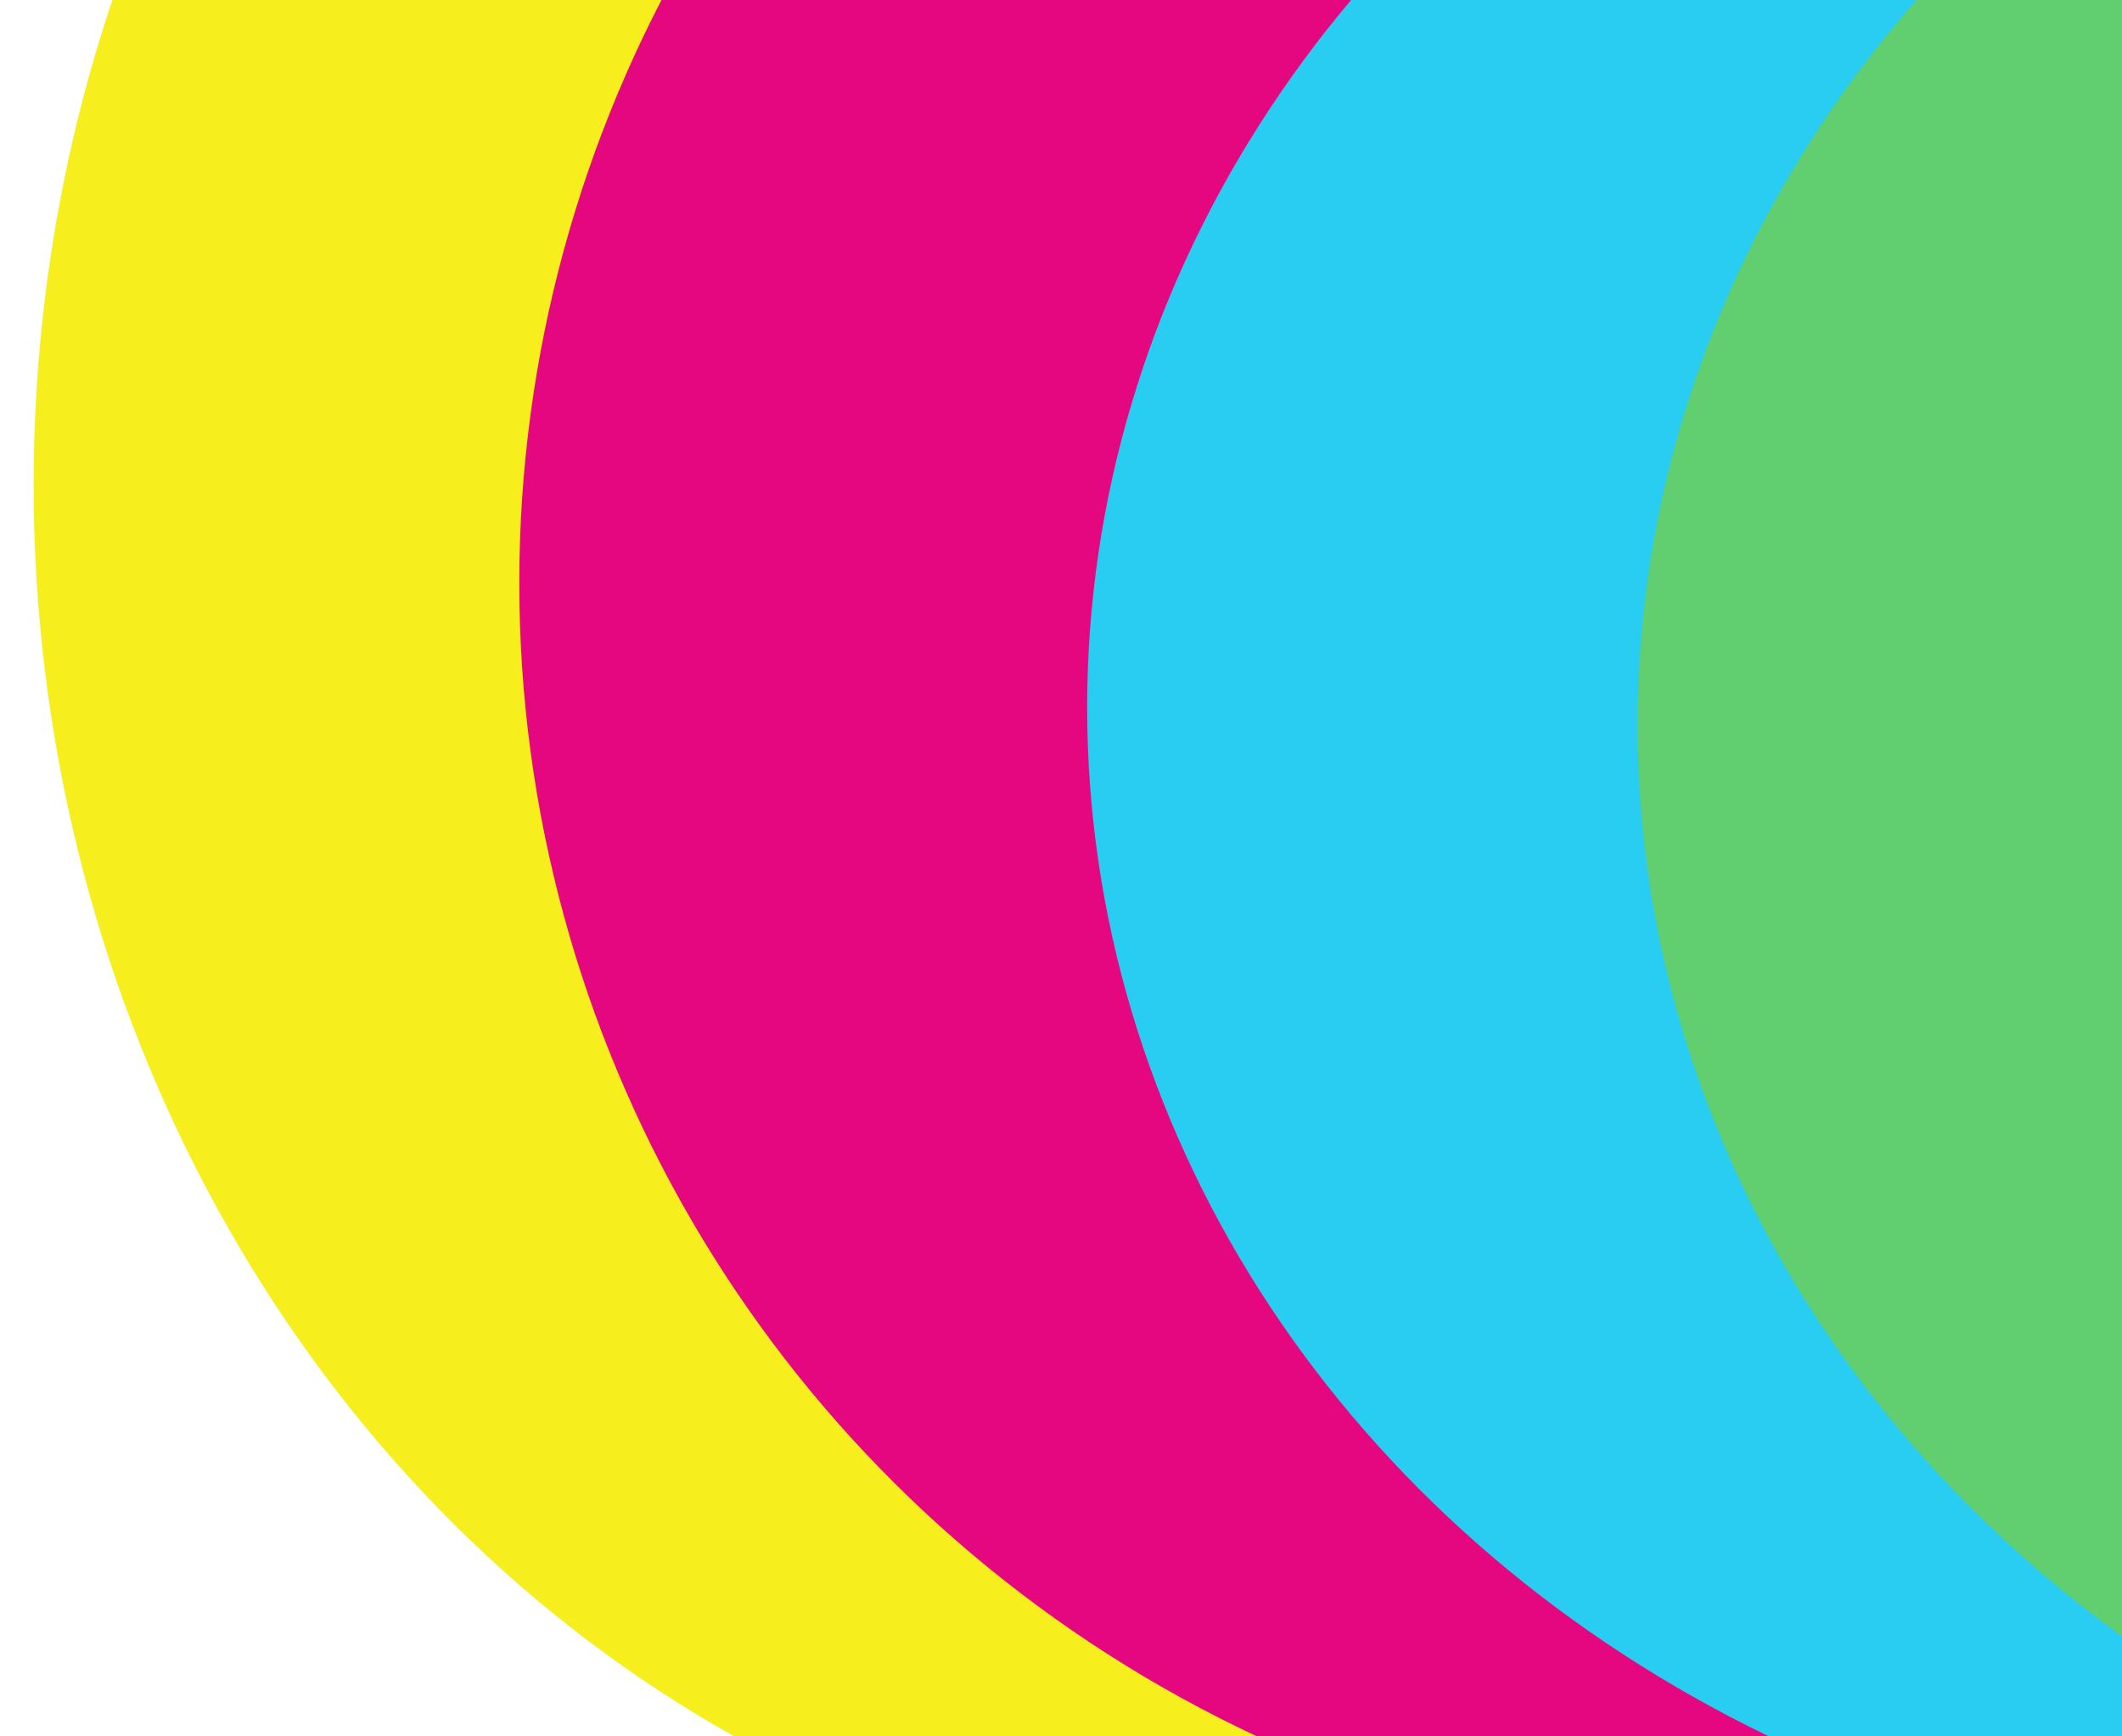
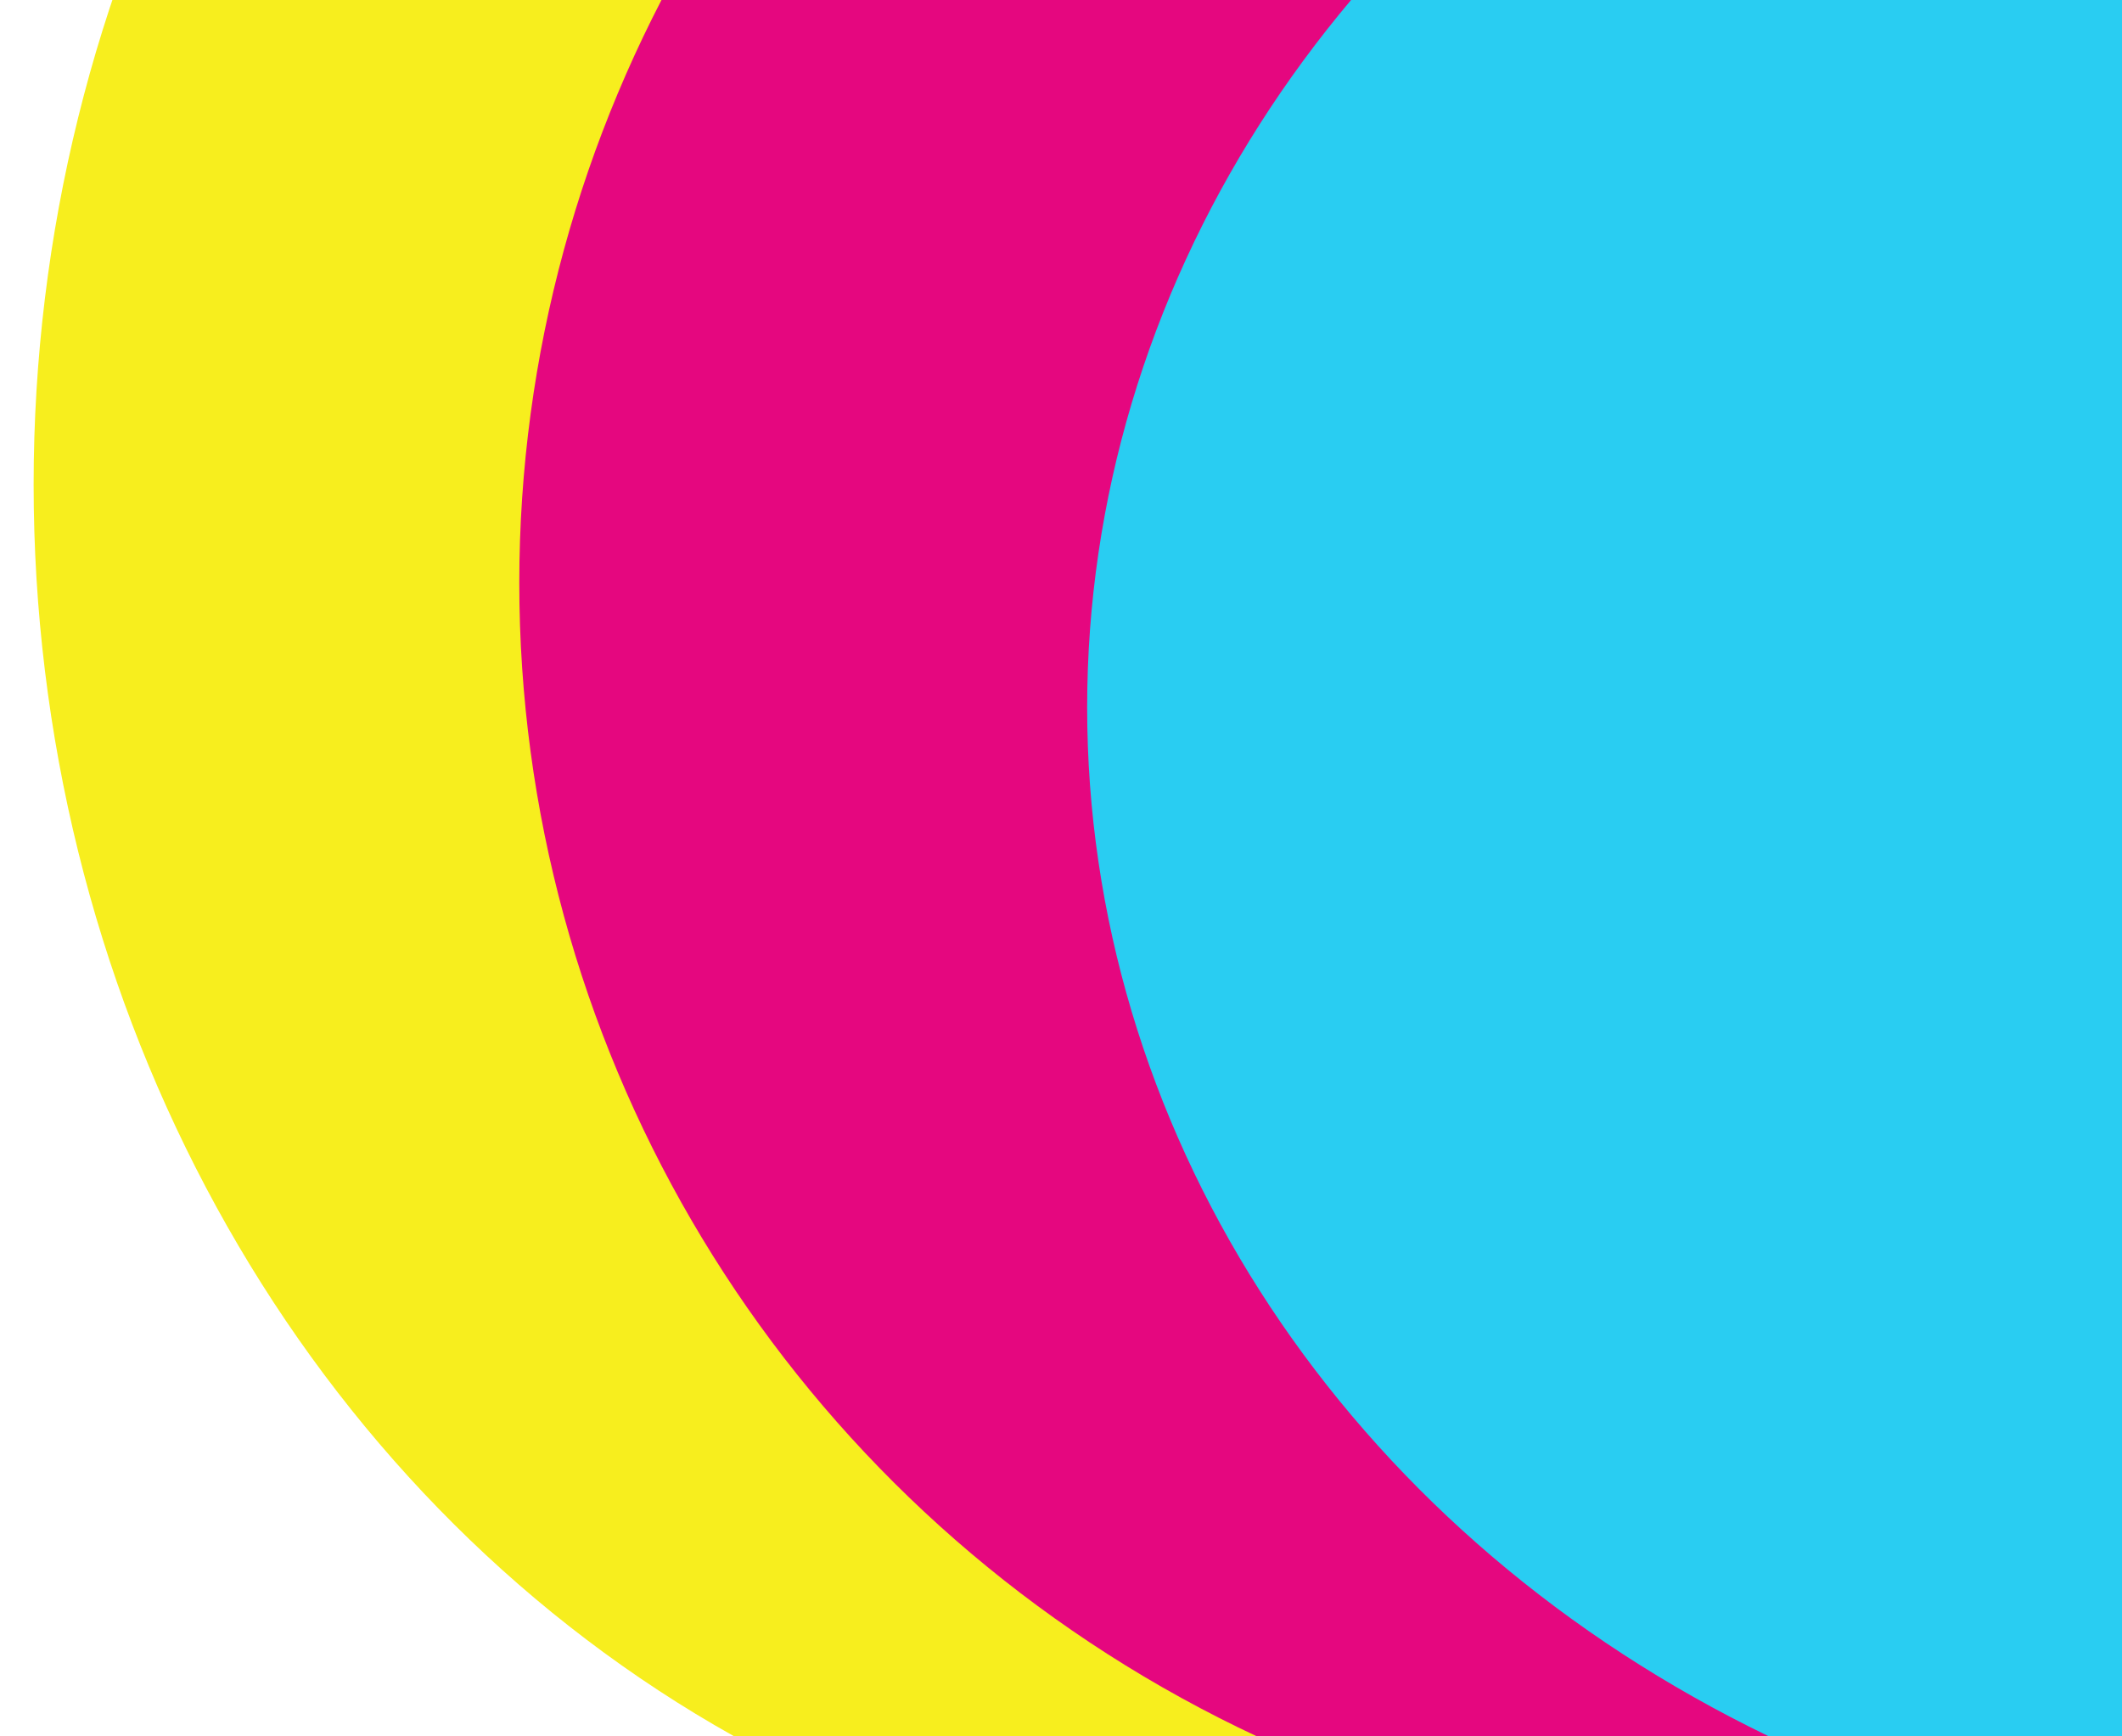
<svg xmlns="http://www.w3.org/2000/svg" version="1.1" viewBox="0 0 852 697">
  <defs>
    <style> .cls-1 { fill: #f7ee1e; } .cls-2 { fill: #29cdf2; } .cls-3 { fill: #61ce70; } .cls-4 { fill: #e5077f; } </style>
  </defs>
  <g>
    <g id="Layer_1">
      <g id="Layer_1-2" data-name="Layer_1">
        <g>
          <ellipse class="cls-1" cx="530" cy="194.5" rx="516.5" ry="564.5" />
          <ellipse class="cls-4" cx="725" cy="234" rx="516.5" ry="512" />
          <ellipse class="cls-2" cx="953" cy="284" rx="516.5" ry="468" />
-           <ellipse class="cls-3" cx="1174" cy="291" rx="516.5" ry="468" />
        </g>
      </g>
    </g>
  </g>
</svg>